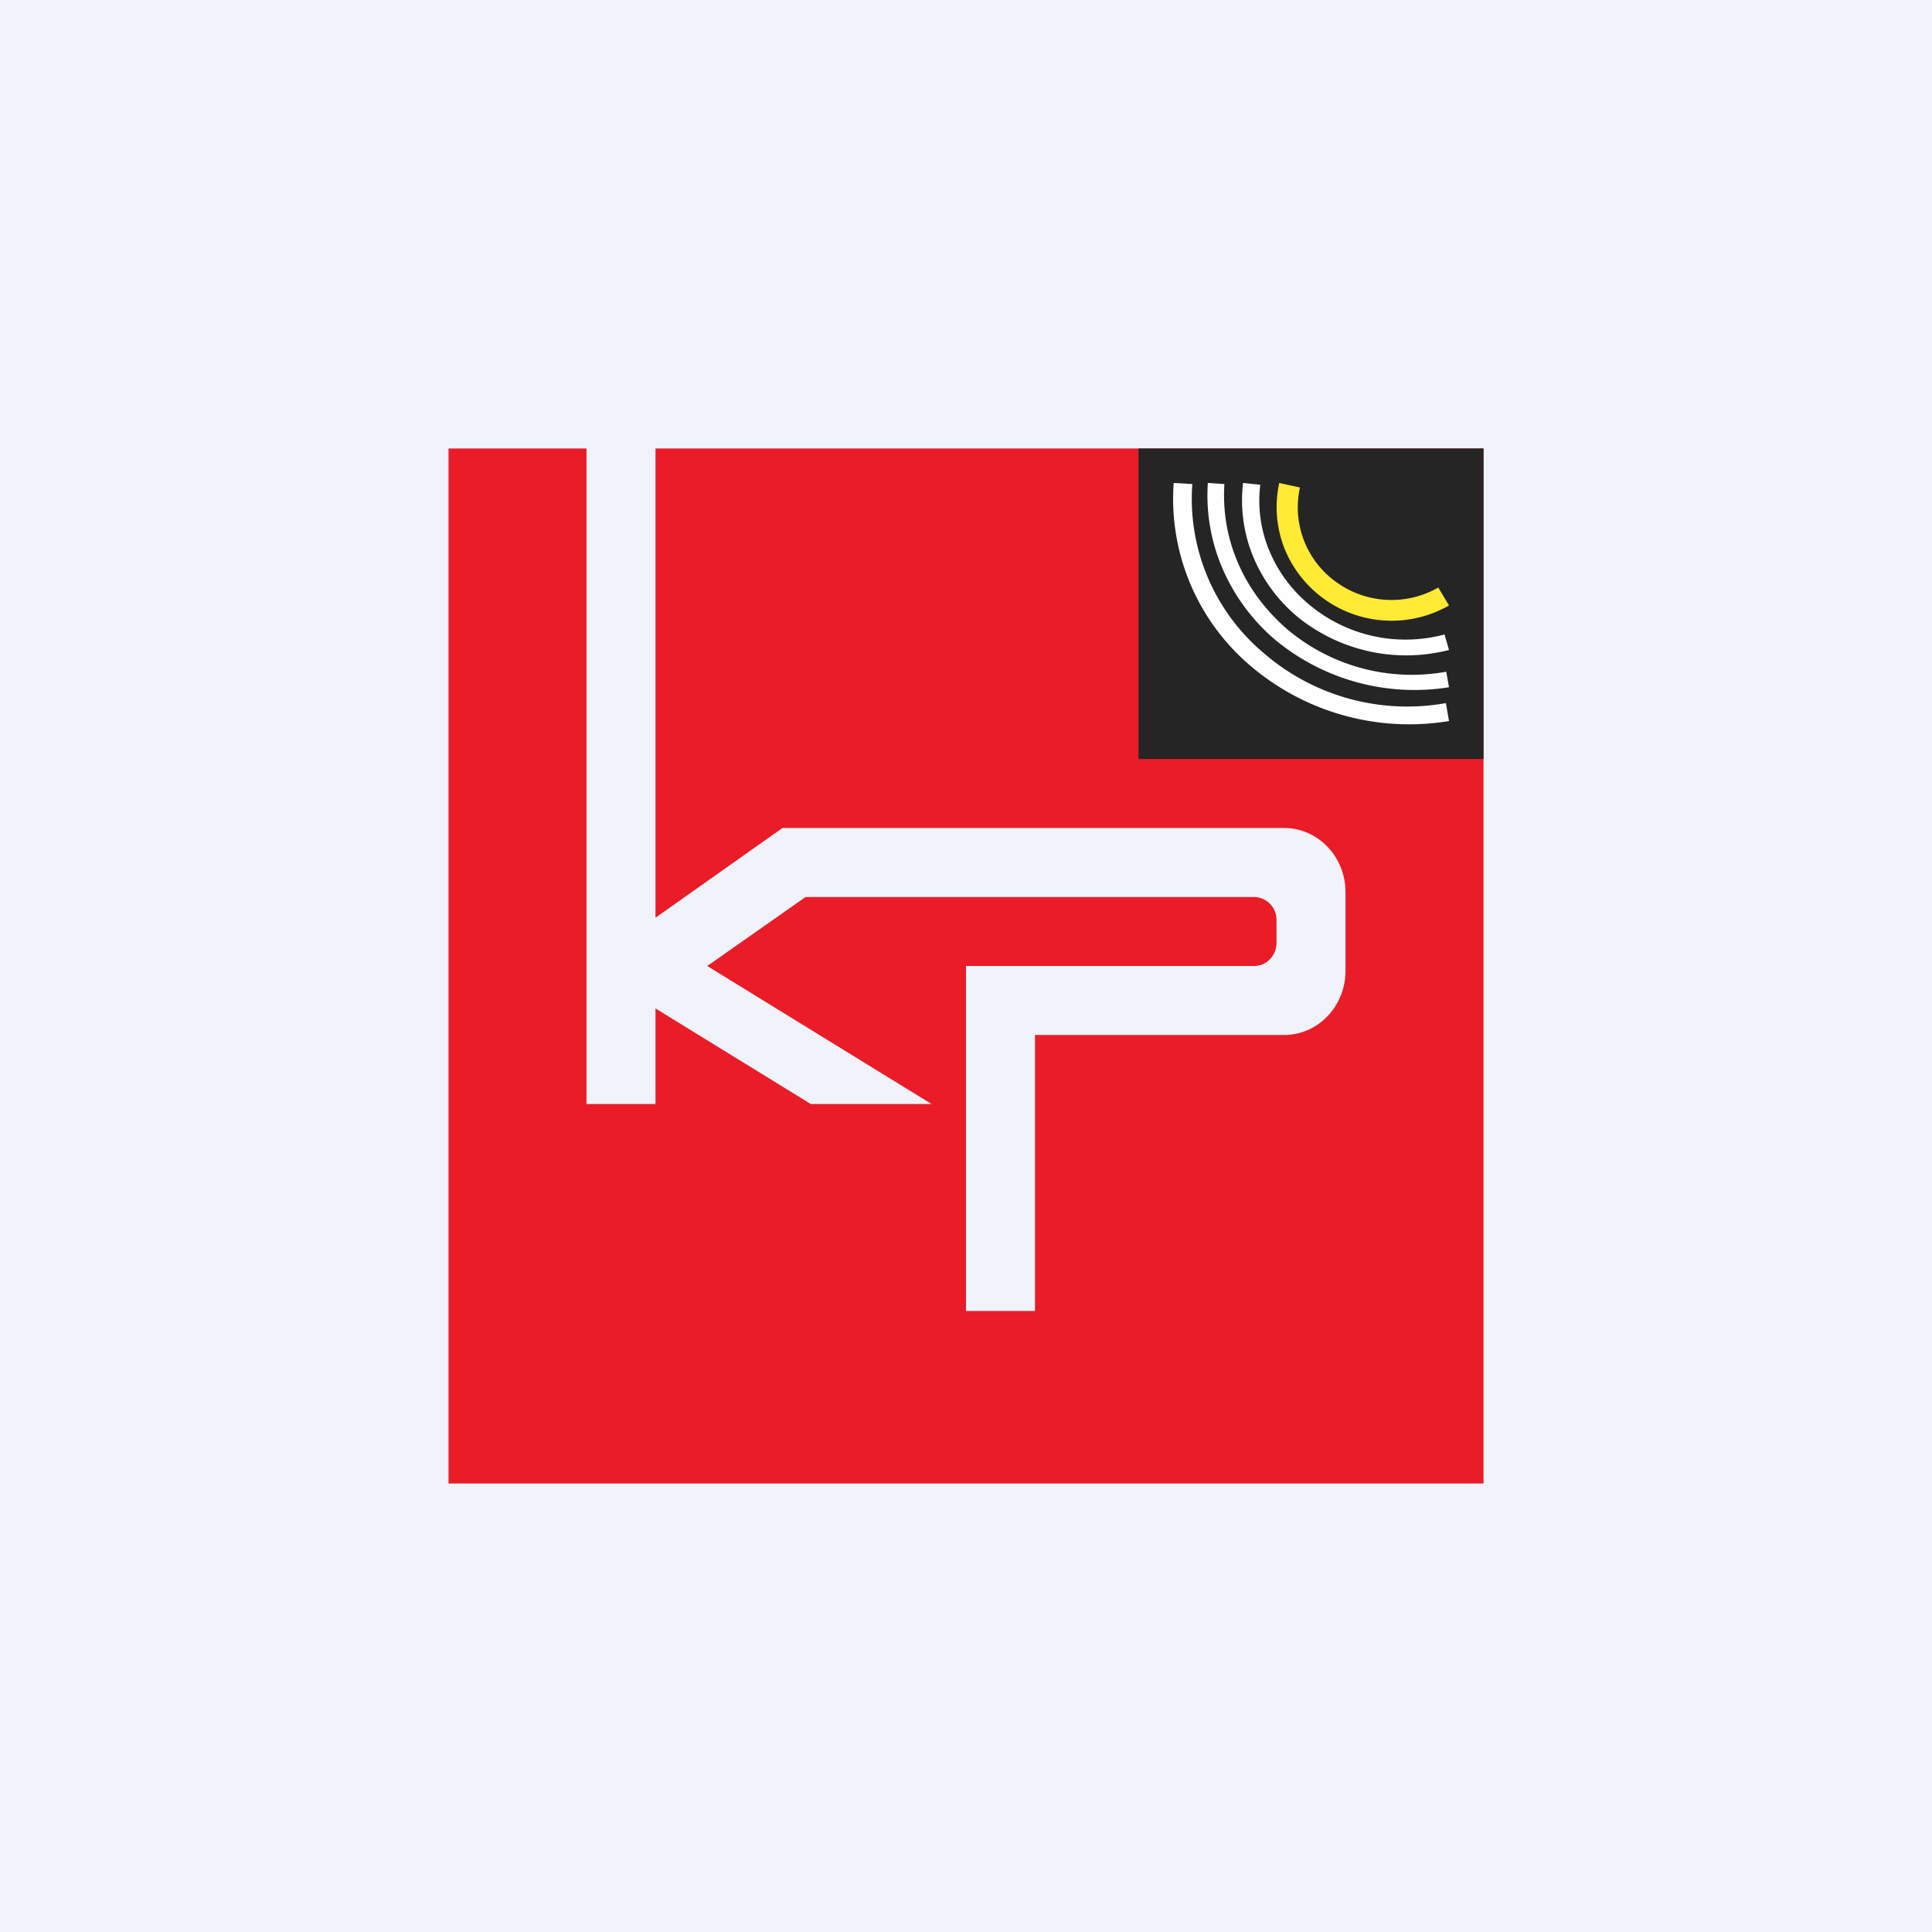
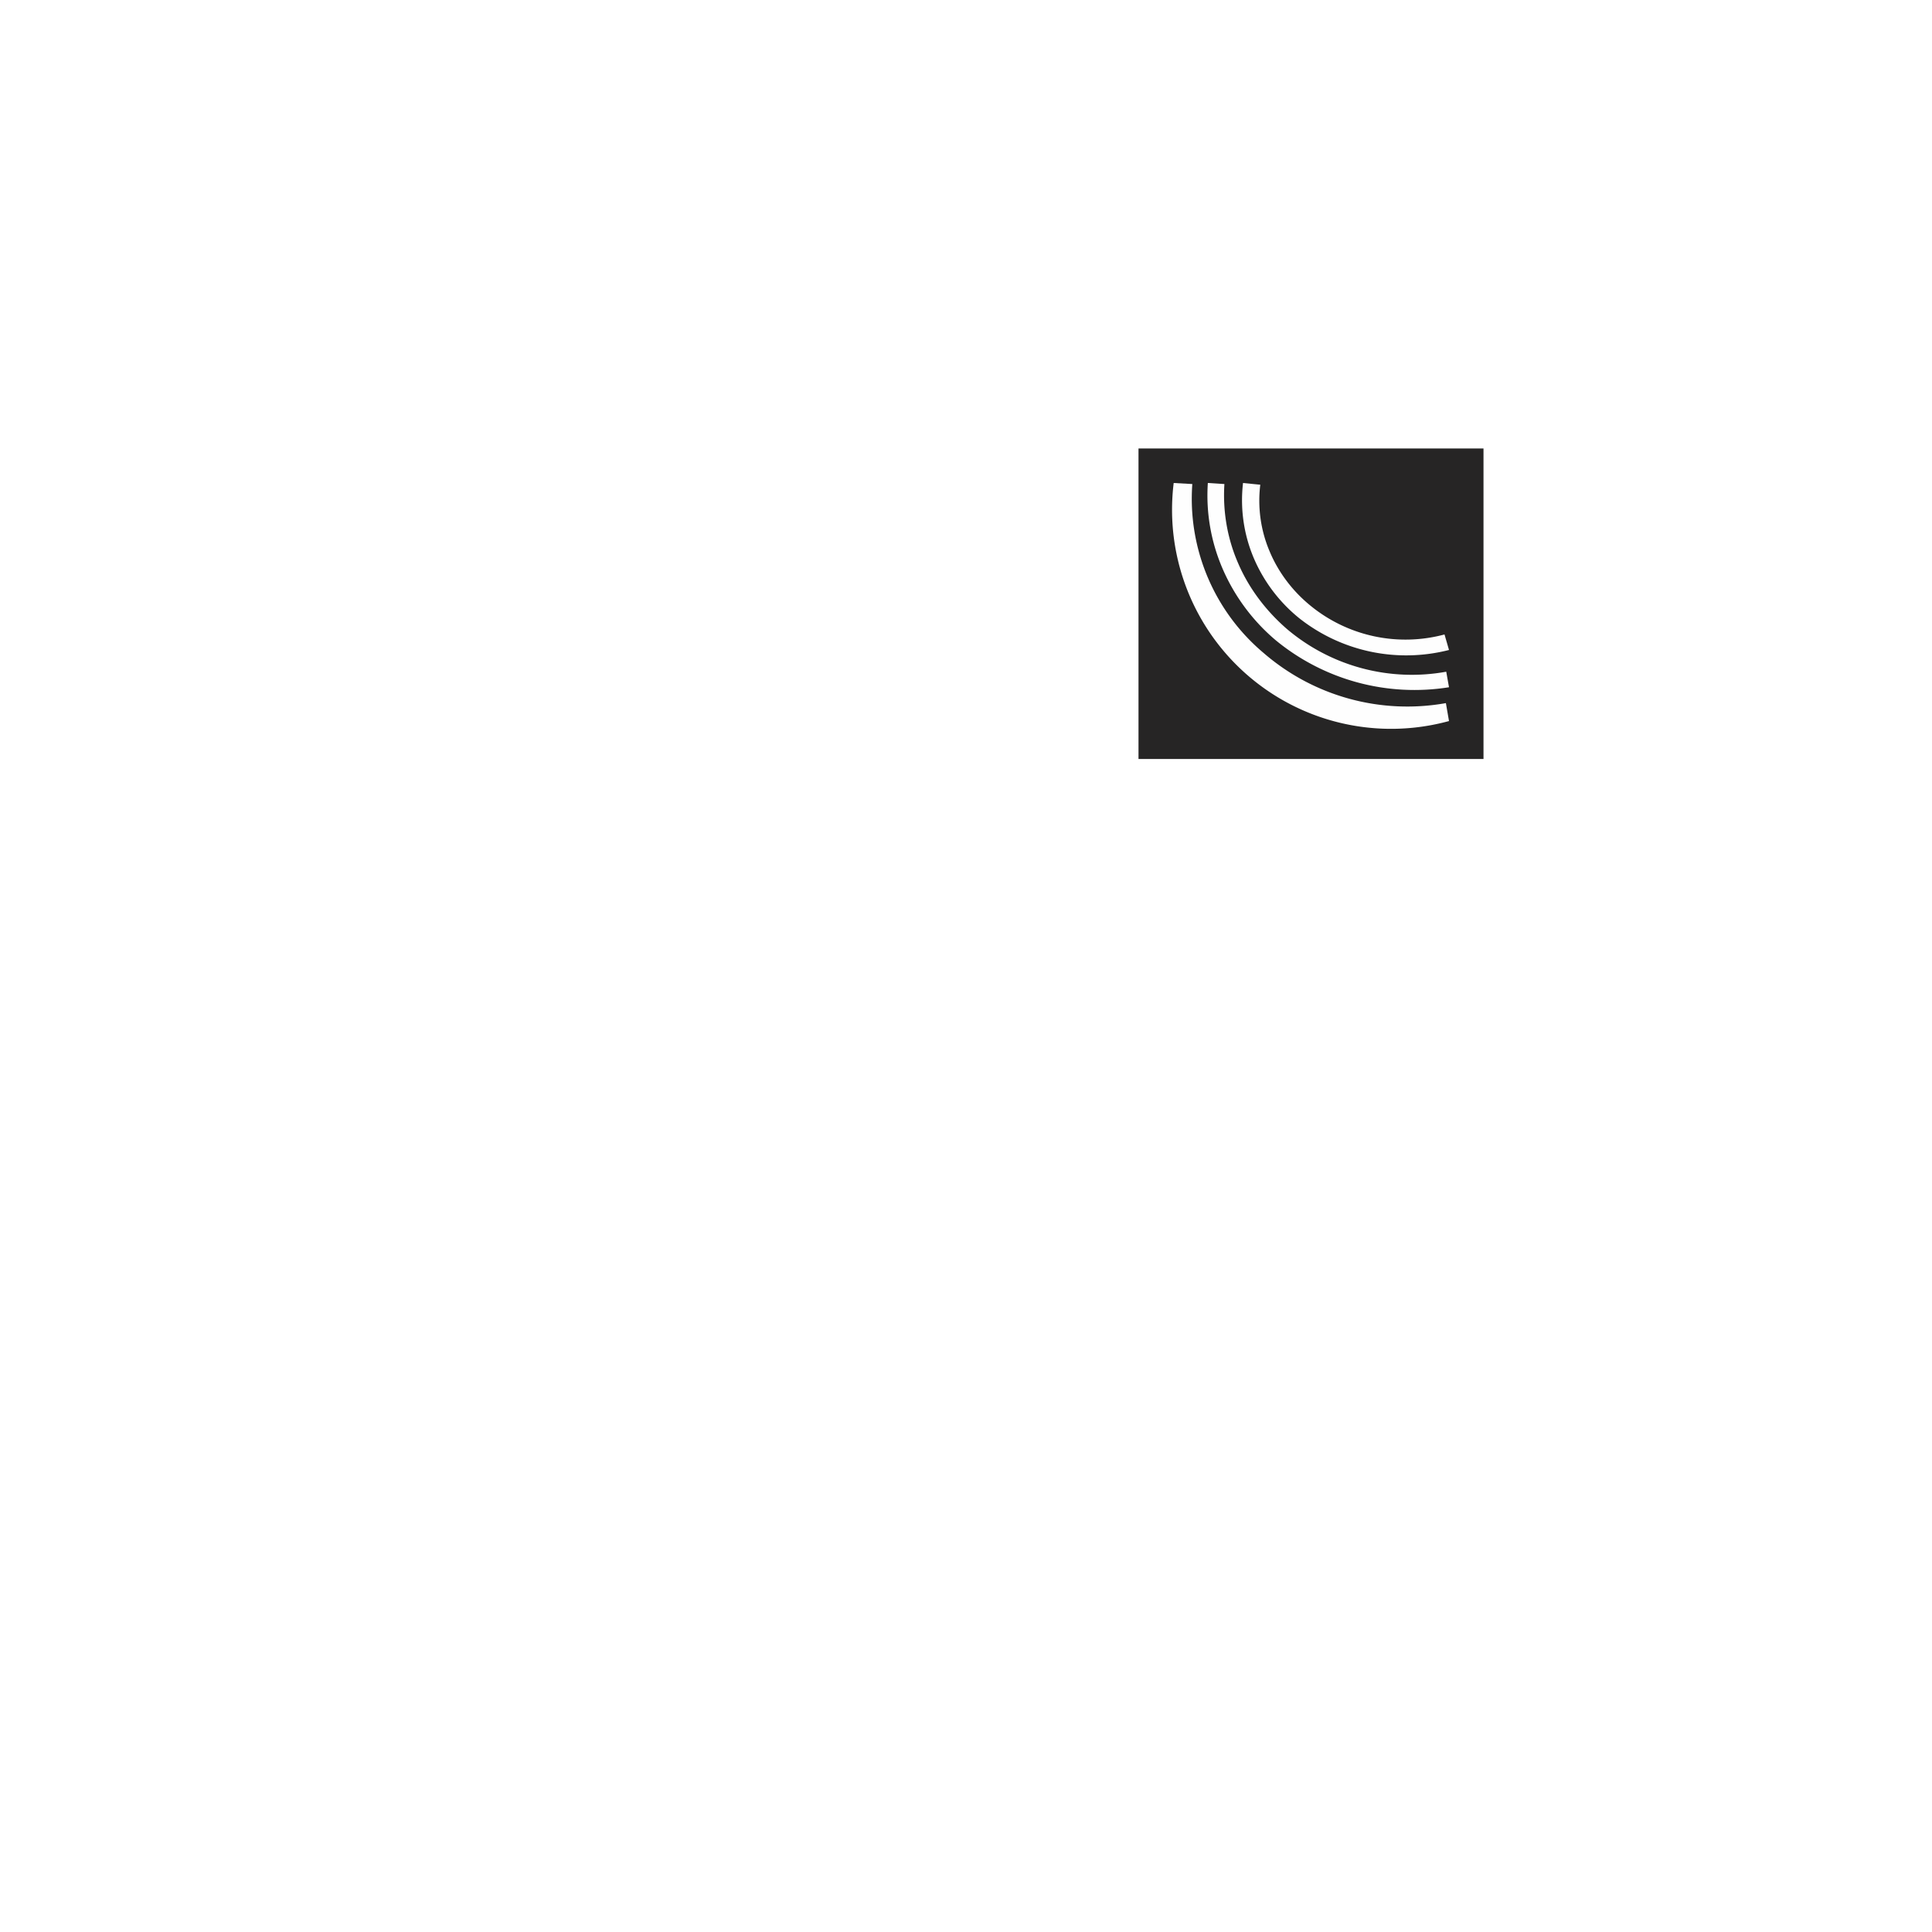
<svg xmlns="http://www.w3.org/2000/svg" width="56" height="56" viewBox="0 0 56 56">
-   <path fill="#F0F3FA" d="M0 0h56v56H0z" />
-   <path d="M17 13h-4v30h30V13H19v13.6l3.68-2.6h14.54c.98 0 1.78.83 1.78 1.86v2.28c0 1.03-.8 1.86-1.78 1.86H30v8h-2V28h8.35c.36 0 .65-.3.65-.67v-.66a.66.66 0 0 0-.65-.67h-13l-2.85 2 6.5 4h-3.5L19 29.23V32h-2V13Z" fill="#EA1C28" />
  <path fill="#262525" d="M33 13h10v9H33z" />
-   <path d="M42 20.9a7.09 7.09 0 0 1-5.73-1.58A6.35 6.35 0 0 1 34.02 14l.54.03a5.84 5.84 0 0 0 2.07 4.9 6.36 6.36 0 0 0 5.28 1.45l.09.52Z" fill="#FEFEFE" />
+   <path d="M42 20.9A6.35 6.35 0 0 1 34.02 14l.54.03a5.84 5.84 0 0 0 2.07 4.9 6.36 6.36 0 0 0 5.28 1.45l.09.52Z" fill="#FEFEFE" />
  <path d="M42 19.92a6.33 6.33 0 0 1-5.02-1.36 5.65 5.65 0 0 1-1.54-2.07 5.35 5.35 0 0 1-.43-2.49l.48.03c-.05.78.08 1.57.4 2.3.31.72.8 1.37 1.41 1.9a5.6 5.6 0 0 0 4.62 1.24l.08.45Z" fill="#FEFEFE" />
  <path d="M42 18.84a5 5 0 0 1-4.34-.92 4.52 4.52 0 0 1-1.33-1.77 4.3 4.3 0 0 1-.3-2.15l.5.05c-.08.65.01 1.32.27 1.93.25.6.66 1.15 1.19 1.58a4.35 4.35 0 0 0 3.88.83l.13.45Z" fill="#FEFEFE" />
-   <path d="M42 17.55a3.35 3.35 0 0 1-4.78-1.68 3.27 3.27 0 0 1-.14-1.87l.6.13a2.66 2.66 0 0 0 1.05 2.74 2.73 2.73 0 0 0 2.96.16l.31.52Z" fill="#FFEA34" />
</svg>